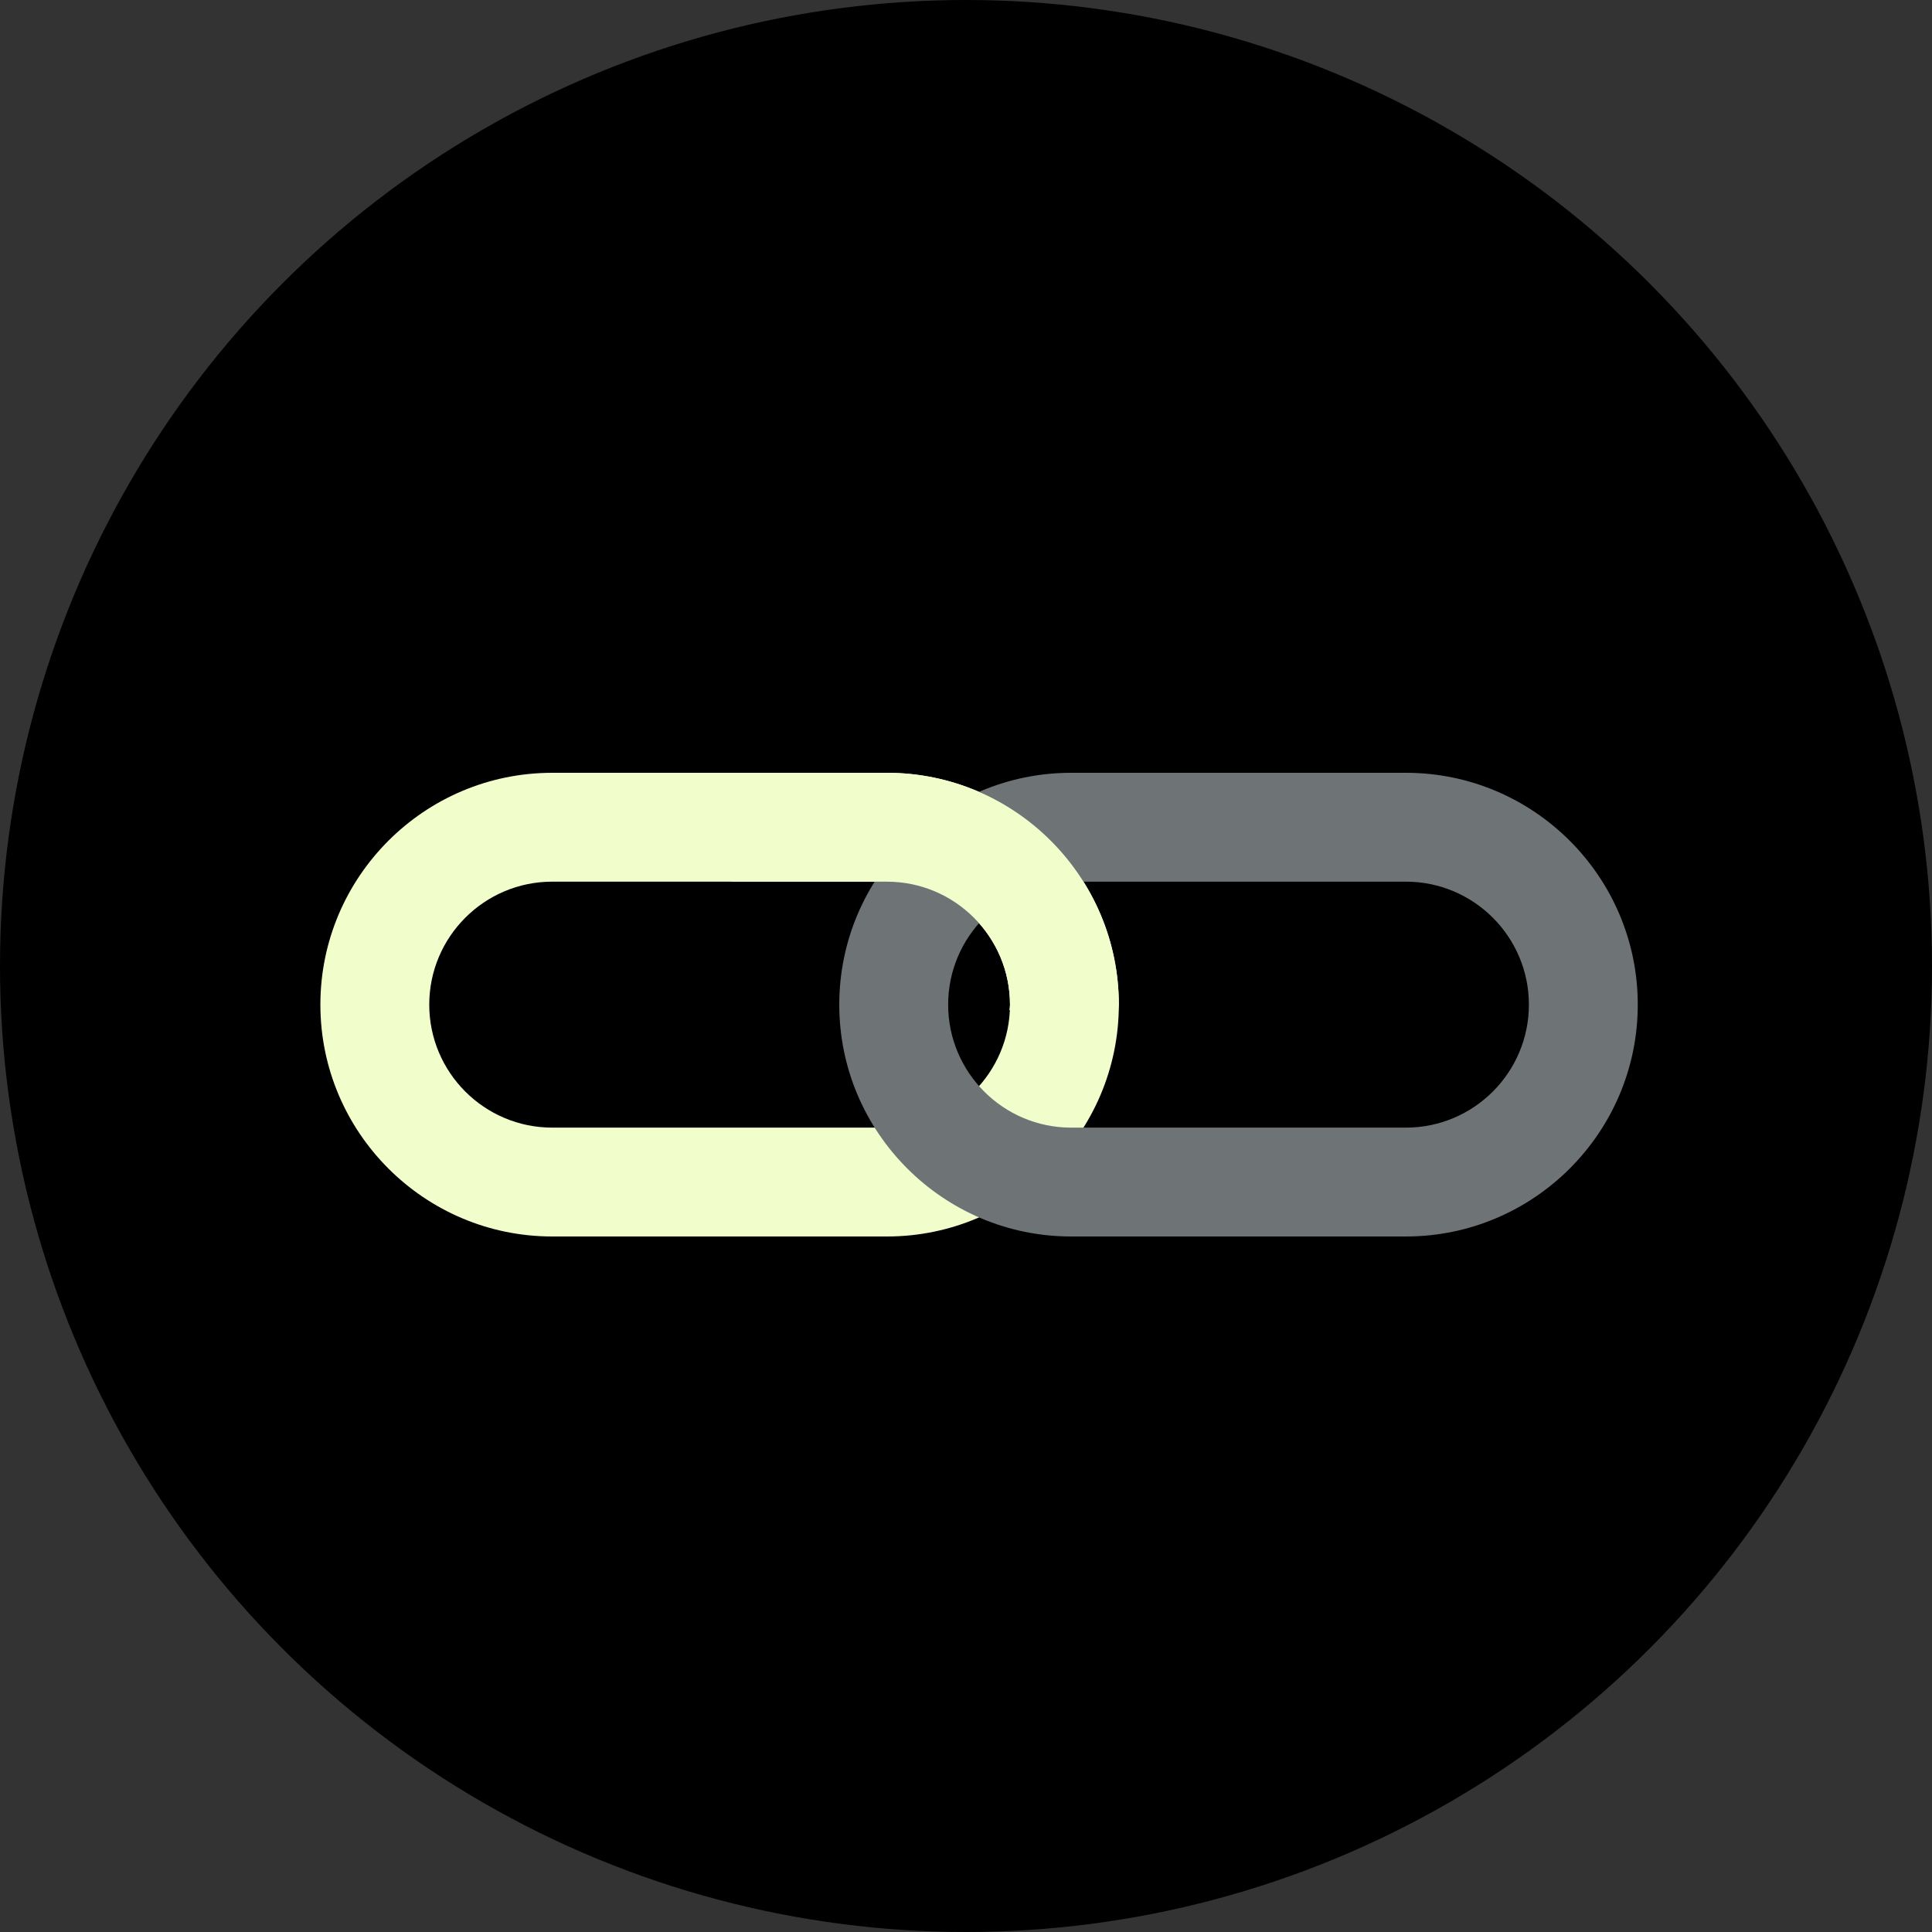
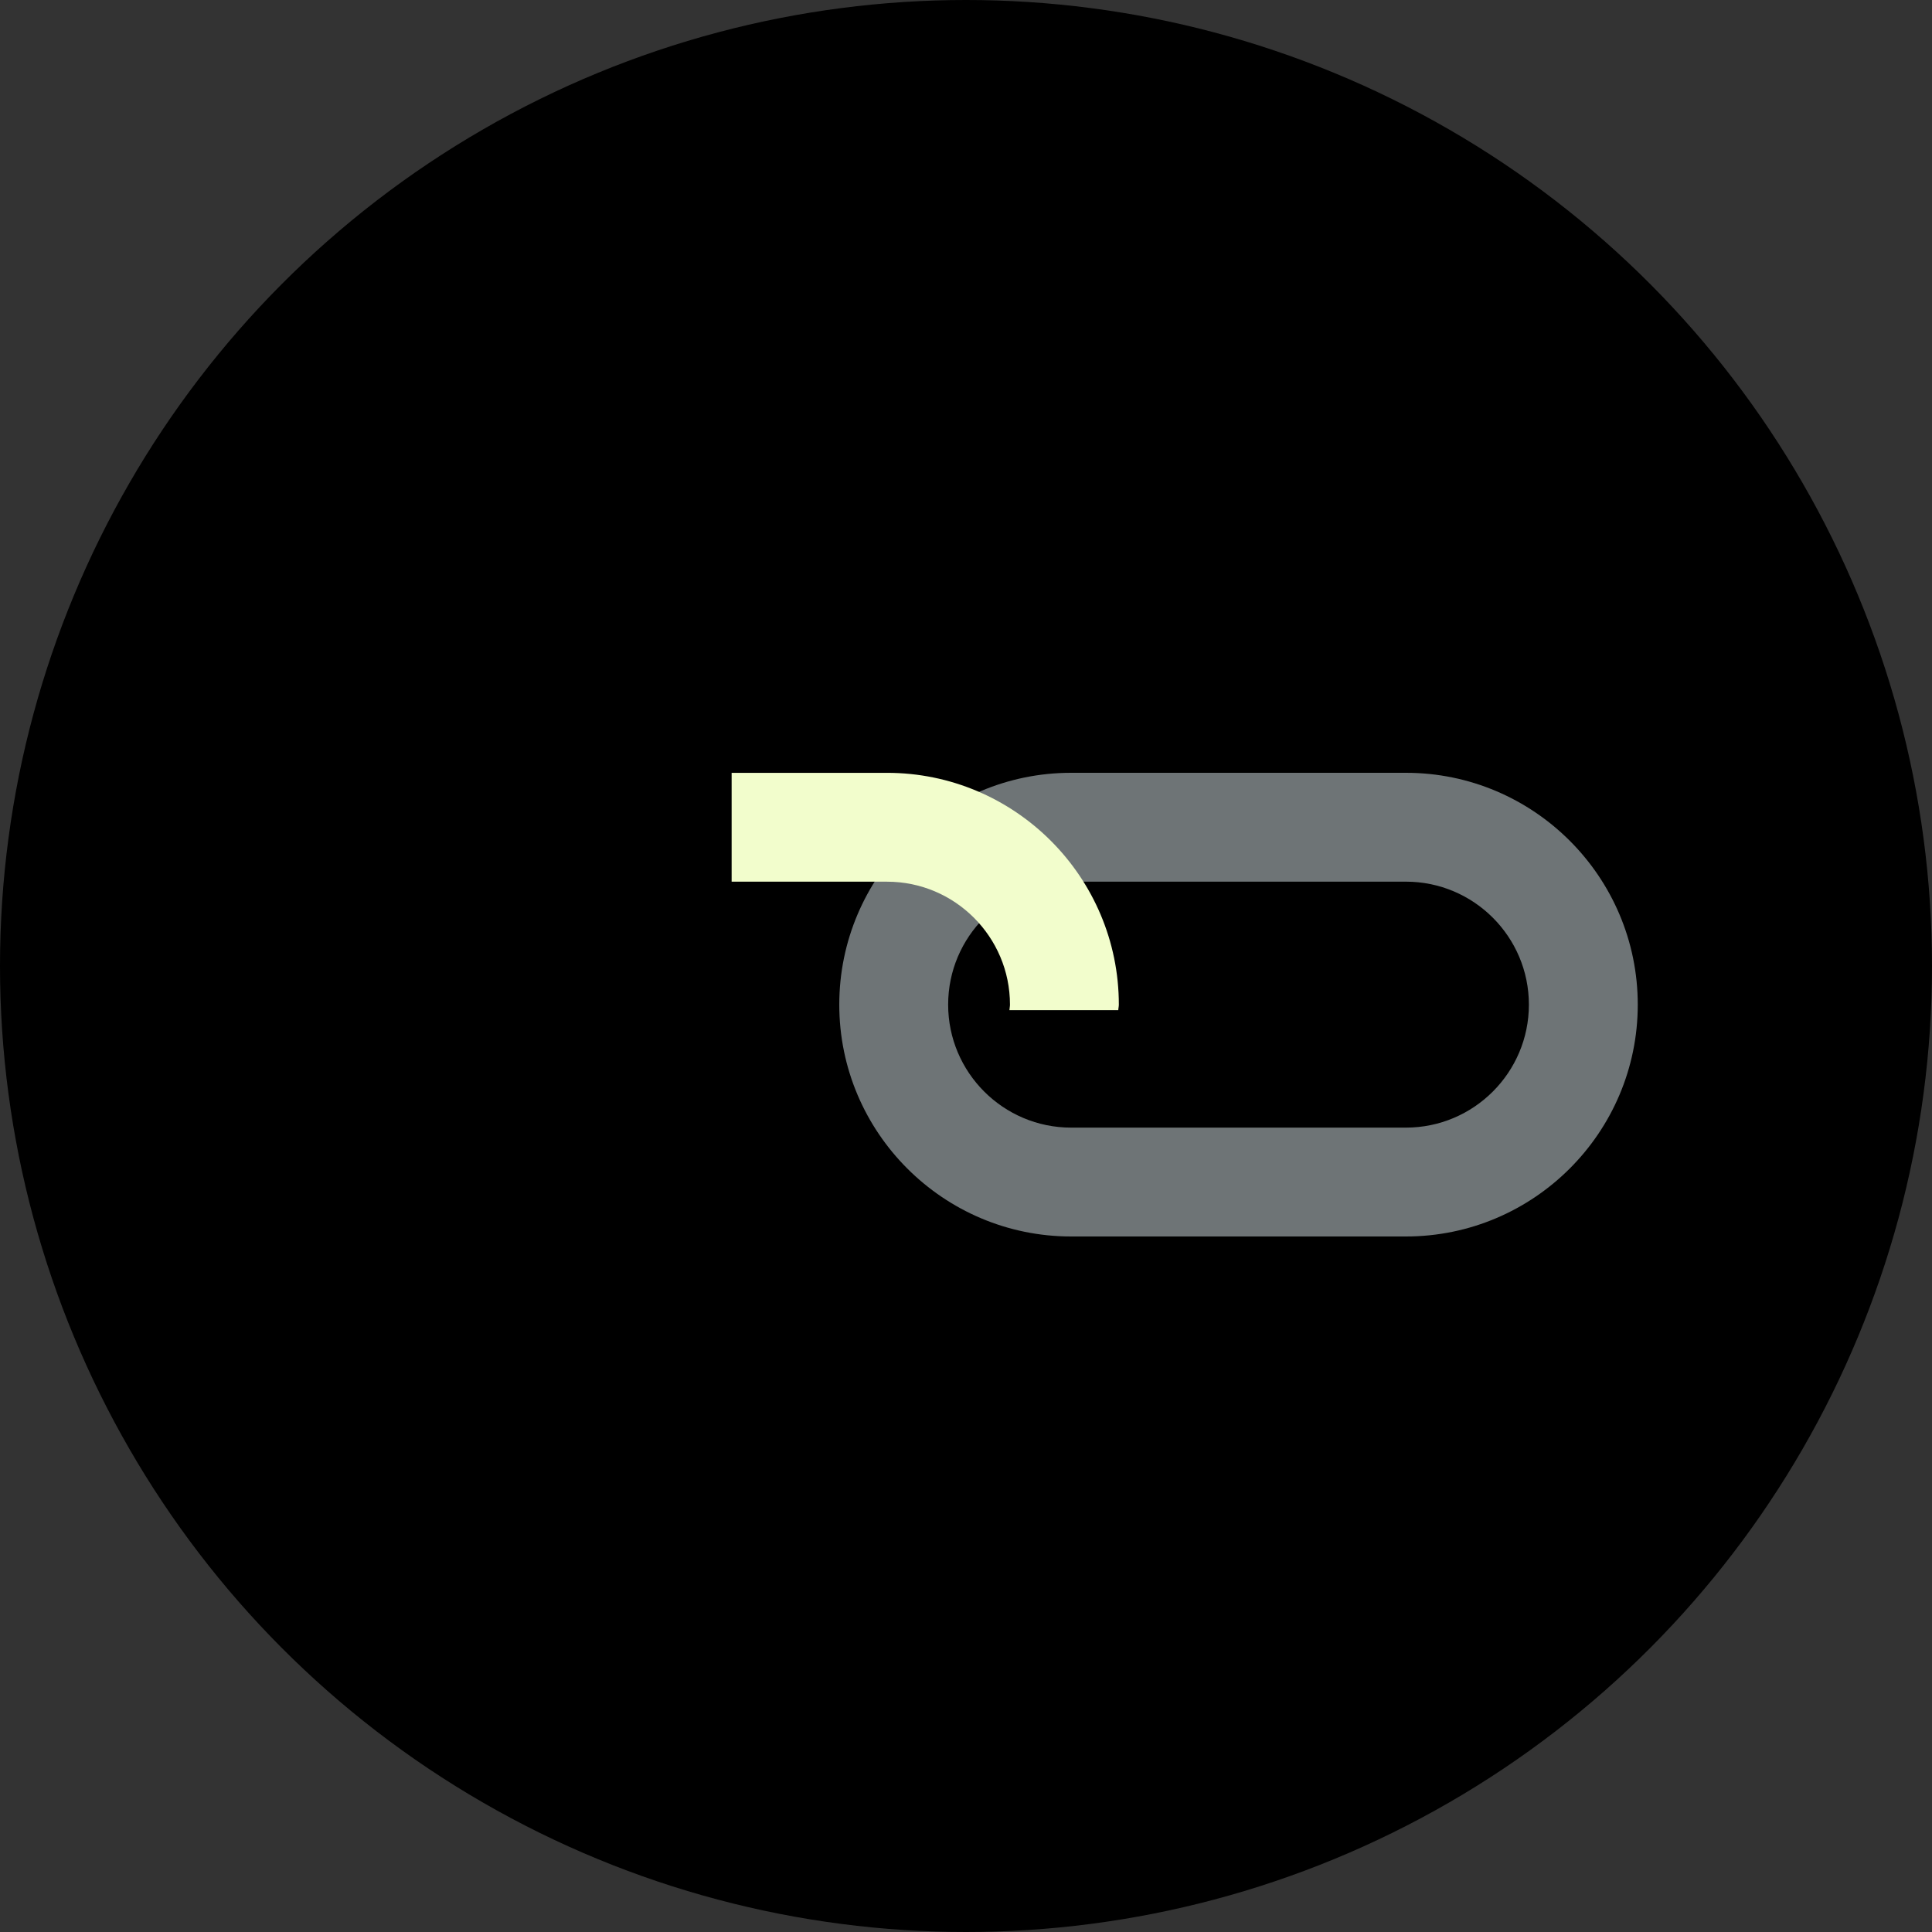
<svg xmlns="http://www.w3.org/2000/svg" width="400" height="400" viewBox="0 0 400 400" fill="none">
  <rect x="0" y="0" width="400" height="400" fill="#333333" stroke="none" />
  <circle cx="200" cy="200" r="200" transform="matrix(-1 0 0 1 400 0)" fill="black" />
-   <path d="M209.108 208C209.108 222.043 197.689 233.462 183.643 233.462H114.333C100.287 233.462 88.871 222.043 88.871 208C88.871 193.954 100.287 182.538 114.333 182.538H183.643C197.689 182.538 209.108 193.954 209.108 208ZM66.331 208C66.331 234.467 87.863 256 114.333 256H183.643C210.113 256 231.643 234.467 231.643 208C231.643 181.533 210.113 160 183.643 160H114.333C87.863 160 66.331 181.533 66.331 208Z" fill="#F2FDCC" />
  <path d="M316.541 208C316.541 222.043 305.122 233.462 291.079 233.462H221.763C207.723 233.462 196.304 222.043 196.304 208C196.304 193.954 207.723 182.538 221.763 182.538H291.079C305.122 182.538 316.541 193.954 316.541 208ZM173.763 208C173.763 234.467 195.299 256 221.763 256H291.079C317.549 256 339.081 234.467 339.081 208C339.081 181.533 317.549 160 291.079 160H221.763C195.299 160 173.763 181.533 173.763 208Z" fill="#6E7476" />
  <path d="M231.643 208.006C231.643 208.392 231.536 208.751 231.53 209.137H208.993C209.006 208.754 209.105 208.392 209.105 208.006C209.105 193.96 197.689 182.544 183.643 182.544H151.477V160.006H183.643C210.111 160.006 231.643 181.538 231.643 208.006Z" fill="#F2FDCC" />
</svg>